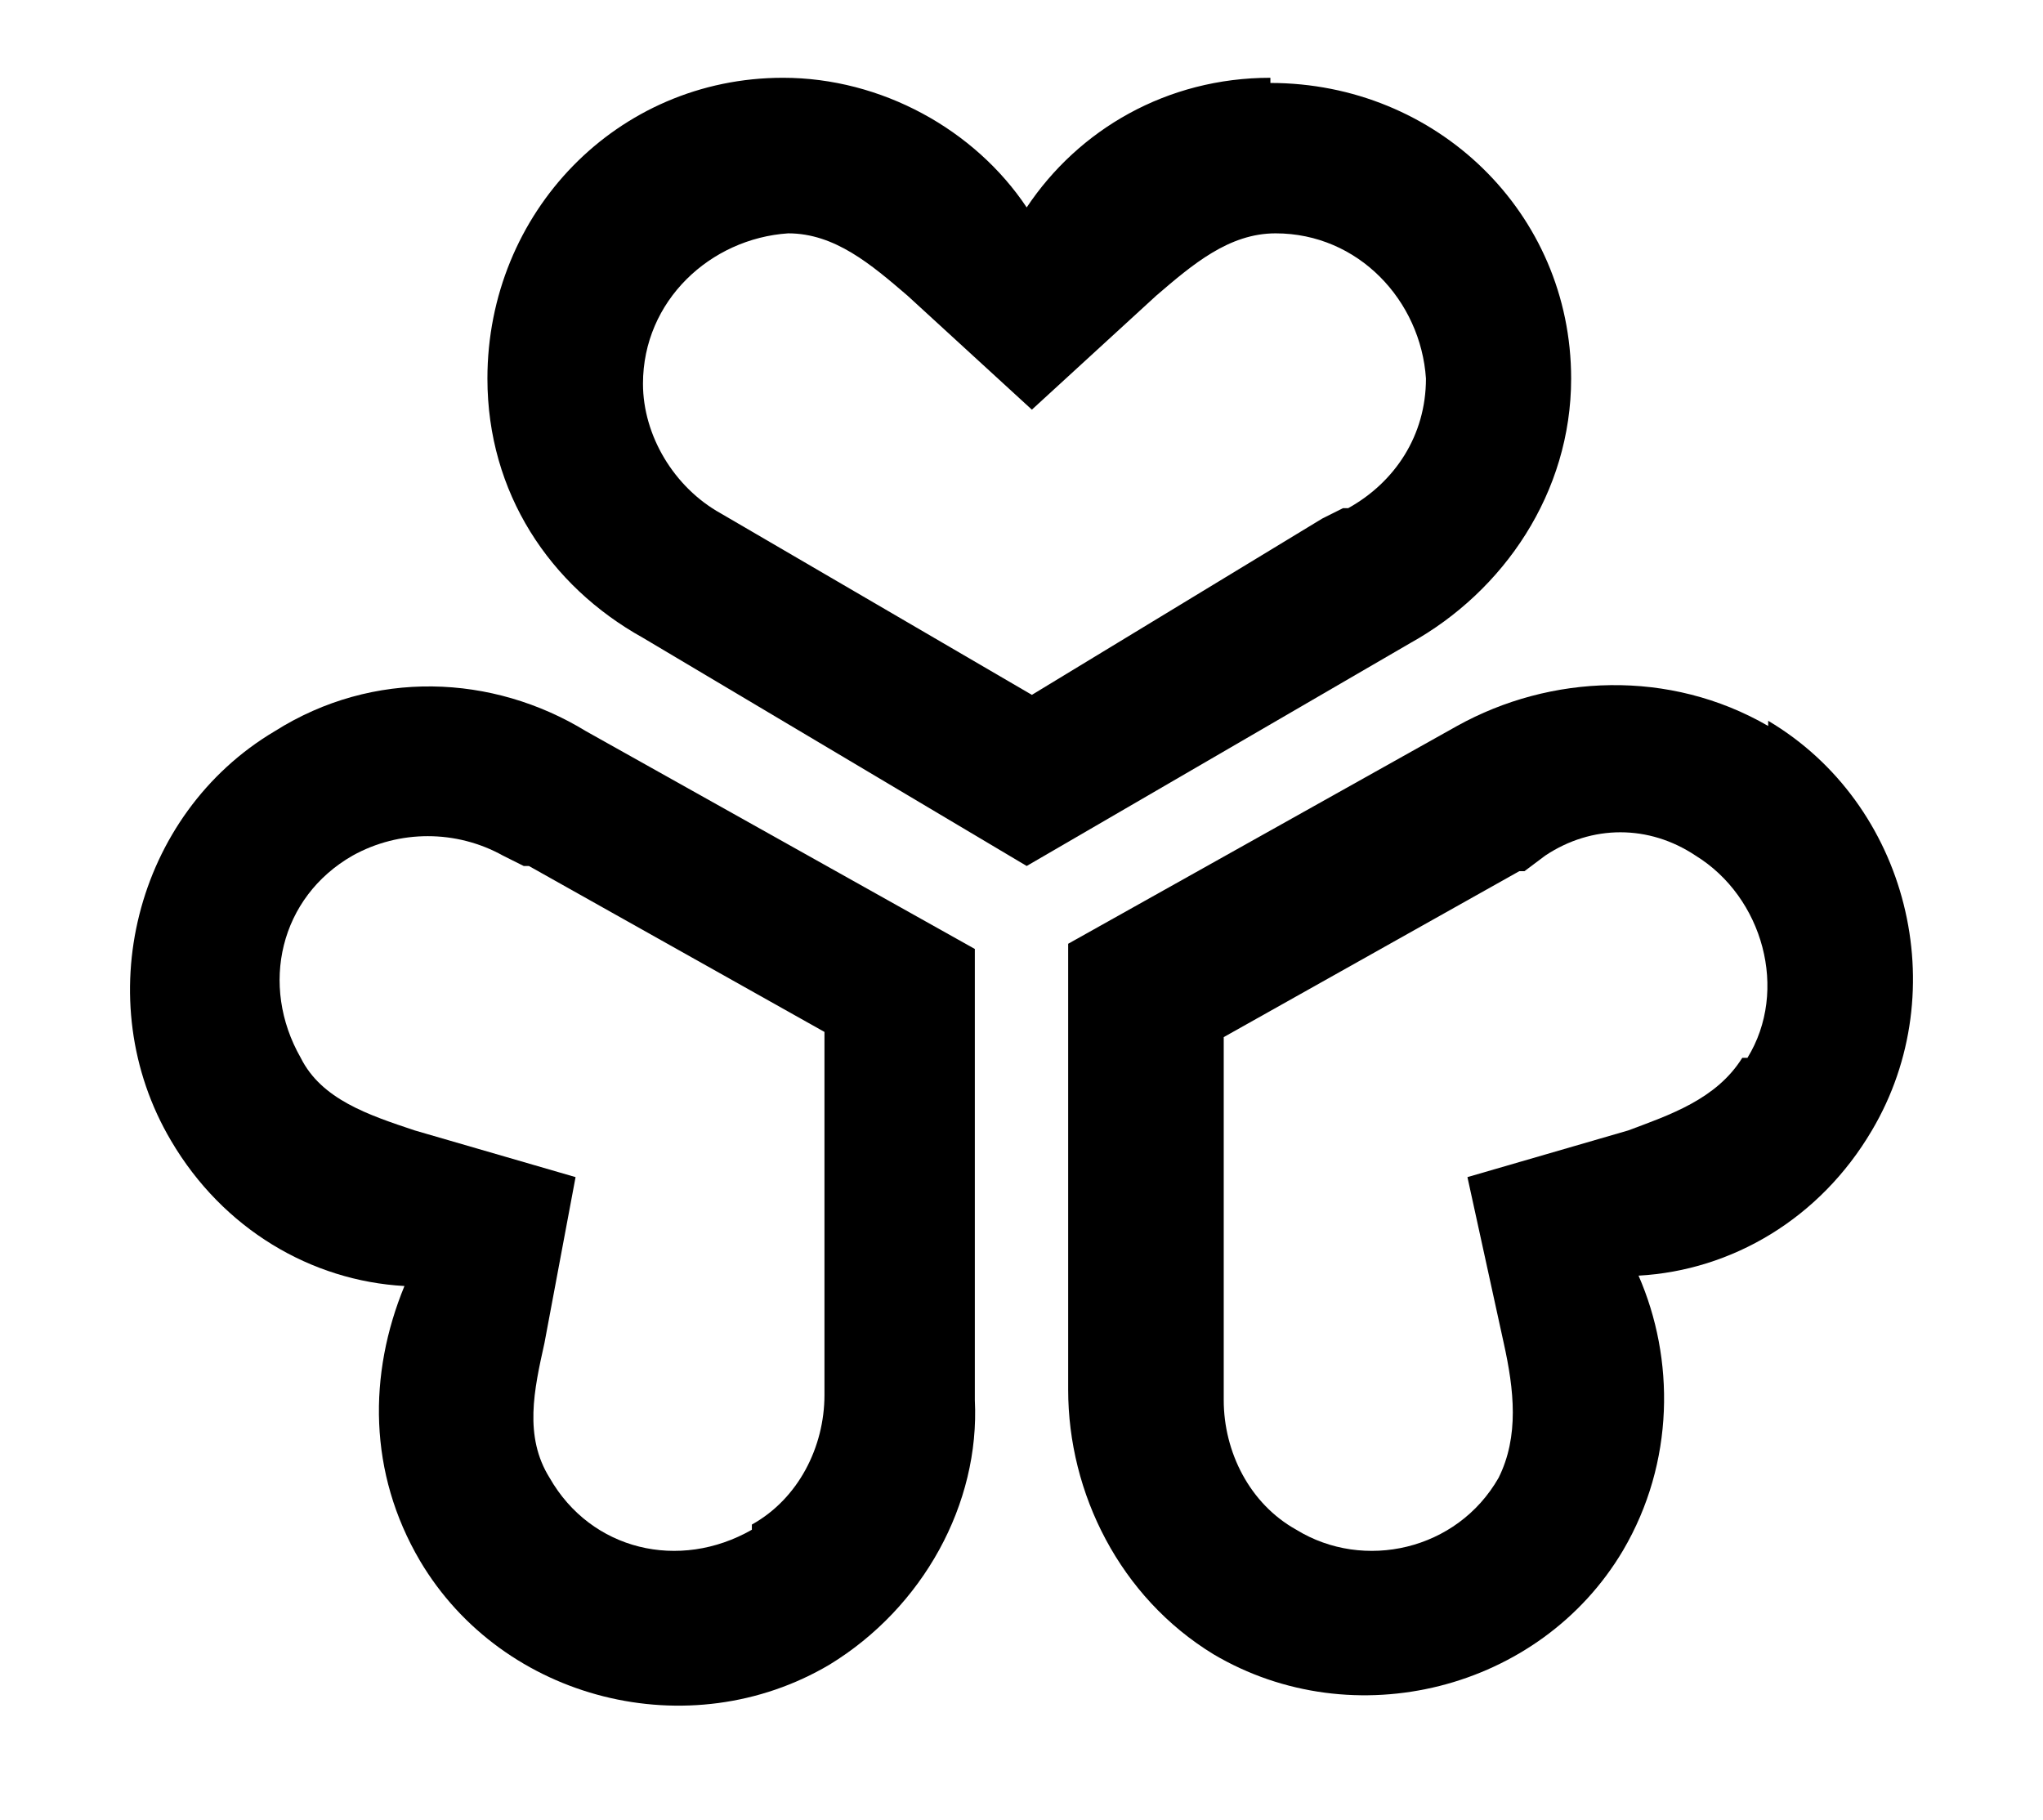
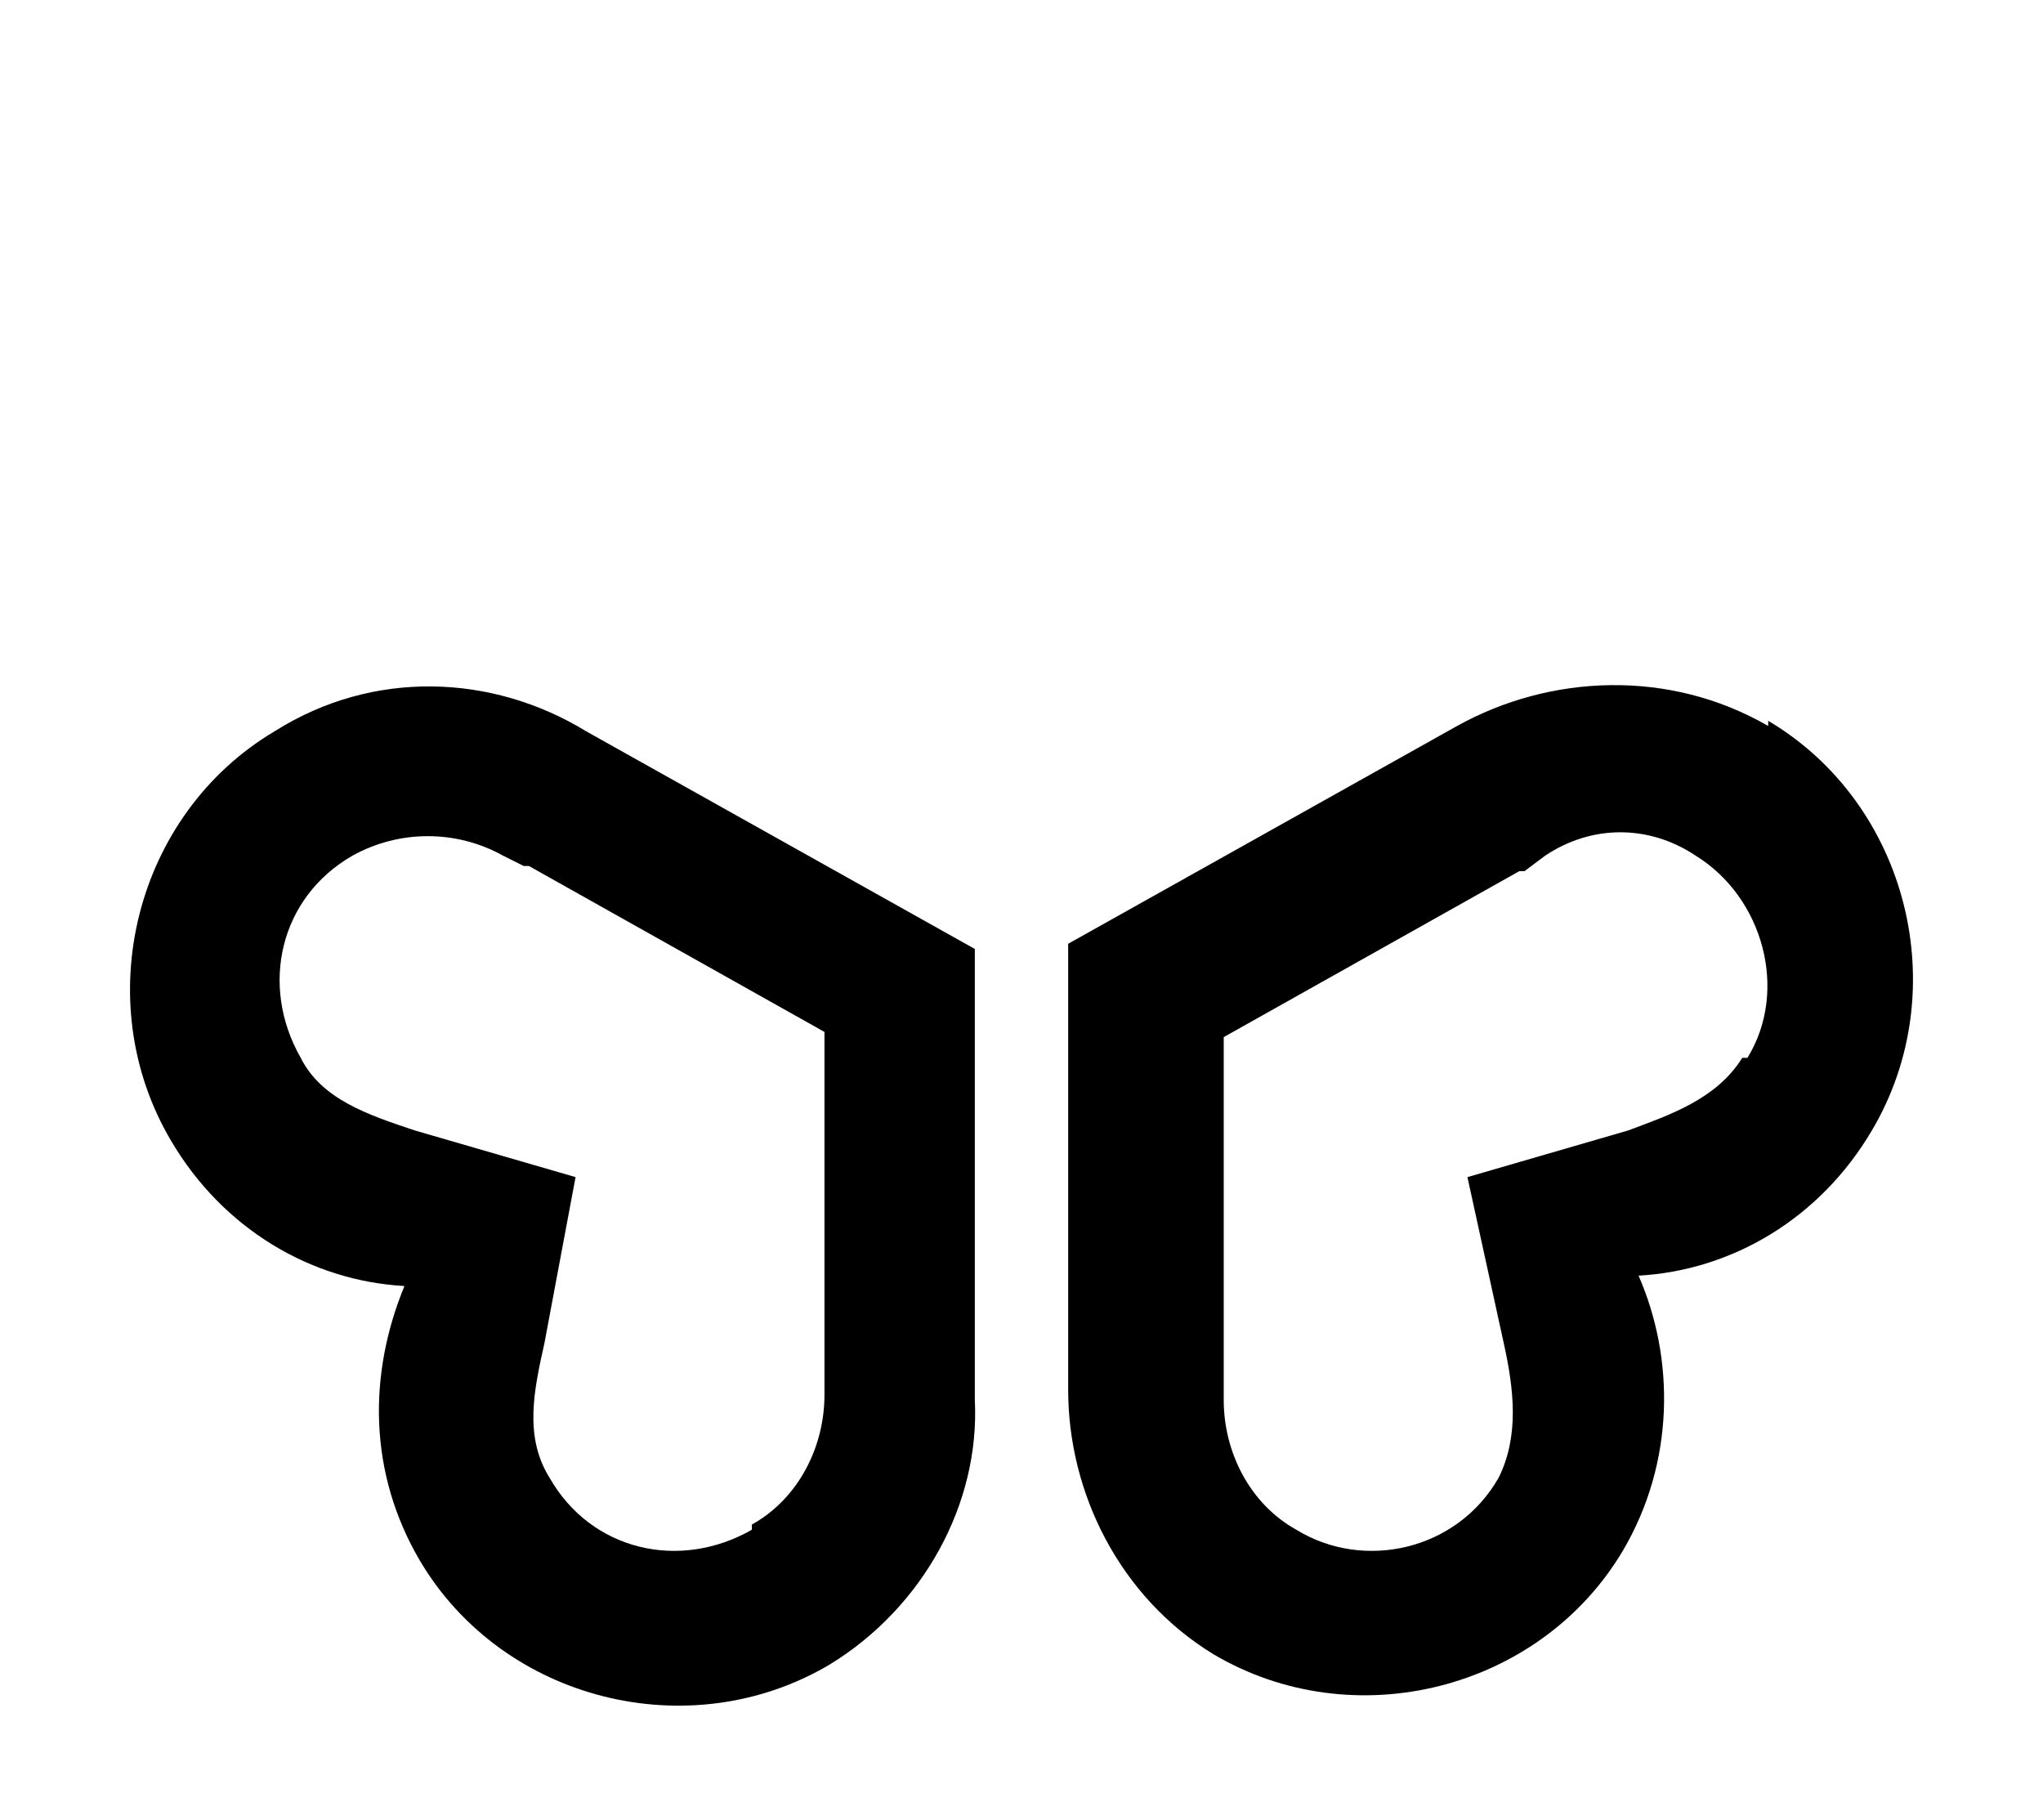
<svg xmlns="http://www.w3.org/2000/svg" viewBox="0 0 39.4 35.1" version="1.1" id="Layer_1">
-   <path d="M25.9,9.8l-.4.2h0c0,0-5.6,3.4-5.6,3.4l-6-3.5h0s0,0,0,0c-.9-.5-1.5-1.5-1.5-2.5,0-1.6,1.3-2.8,2.8-2.9.9,0,1.6.6,2.3,1.2l2.4,2.2,2.4-2.2c.7-.6,1.4-1.2,2.3-1.2,1.6,0,2.8,1.3,2.9,2.8,0,1.1-.6,2-1.5,2.5h0ZM24.5,1.5c-2,0-3.7,1-4.7,2.5-1-1.5-2.8-2.5-4.7-2.5-3.2,0-5.7,2.6-5.7,5.8,0,2.2,1.2,4,3,5l7.4,4.4,7.4-4.3s0,0,0,0c1.8-1,3.1-2.9,3.1-5.1,0-3.2-2.6-5.7-5.8-5.7h0Z" />
  <path d="M18.8,26.9v-8.6l-7.5-4.2s0,0,0,0c-1.8-1.1-4.1-1.2-6,0-2.7,1.6-3.6,5.2-2,7.9,1,1.7,2.7,2.7,4.5,2.8-.7,1.7-.7,3.6.3,5.3,1.6,2.7,5.2,3.6,7.9,2,1.8-1.1,2.9-3.1,2.8-5.1h0ZM14.5,29.5c-1.4.8-3.1.4-3.9-1-.5-.8-.3-1.7-.1-2.6l.6-3.2-3.1-.9c-.9-.3-1.8-.6-2.2-1.4-.8-1.4-.4-3.1,1-3.9.9-.5,2-.5,2.9,0l.4.2h.1s5.7,3.2,5.7,3.2v7c0,1-.5,2-1.4,2.5h0Z" />
  <path d="M34.1,14c-1.9-1.1-4.2-1-6,0,0,0,0,0,0,0l-7.5,4.2v8.6c0,2,1,4,2.8,5.1,2.7,1.6,6.3.7,7.9-2,1-1.7,1-3.7.3-5.3,1.8-.1,3.5-1.1,4.5-2.8,1.6-2.7.7-6.3-2-7.9h0ZM33.6,20.4c-.5.8-1.4,1.1-2.2,1.4l-3.1.9.7,3.2c.2.9.3,1.8-.1,2.6-.8,1.4-2.6,1.8-3.9,1-.9-.5-1.4-1.5-1.4-2.5v-7l5.7-3.2h.1s.4-.3.4-.3c.9-.6,2-.6,2.9,0,1.3.8,1.8,2.6,1,3.9h0Z" />
</svg>